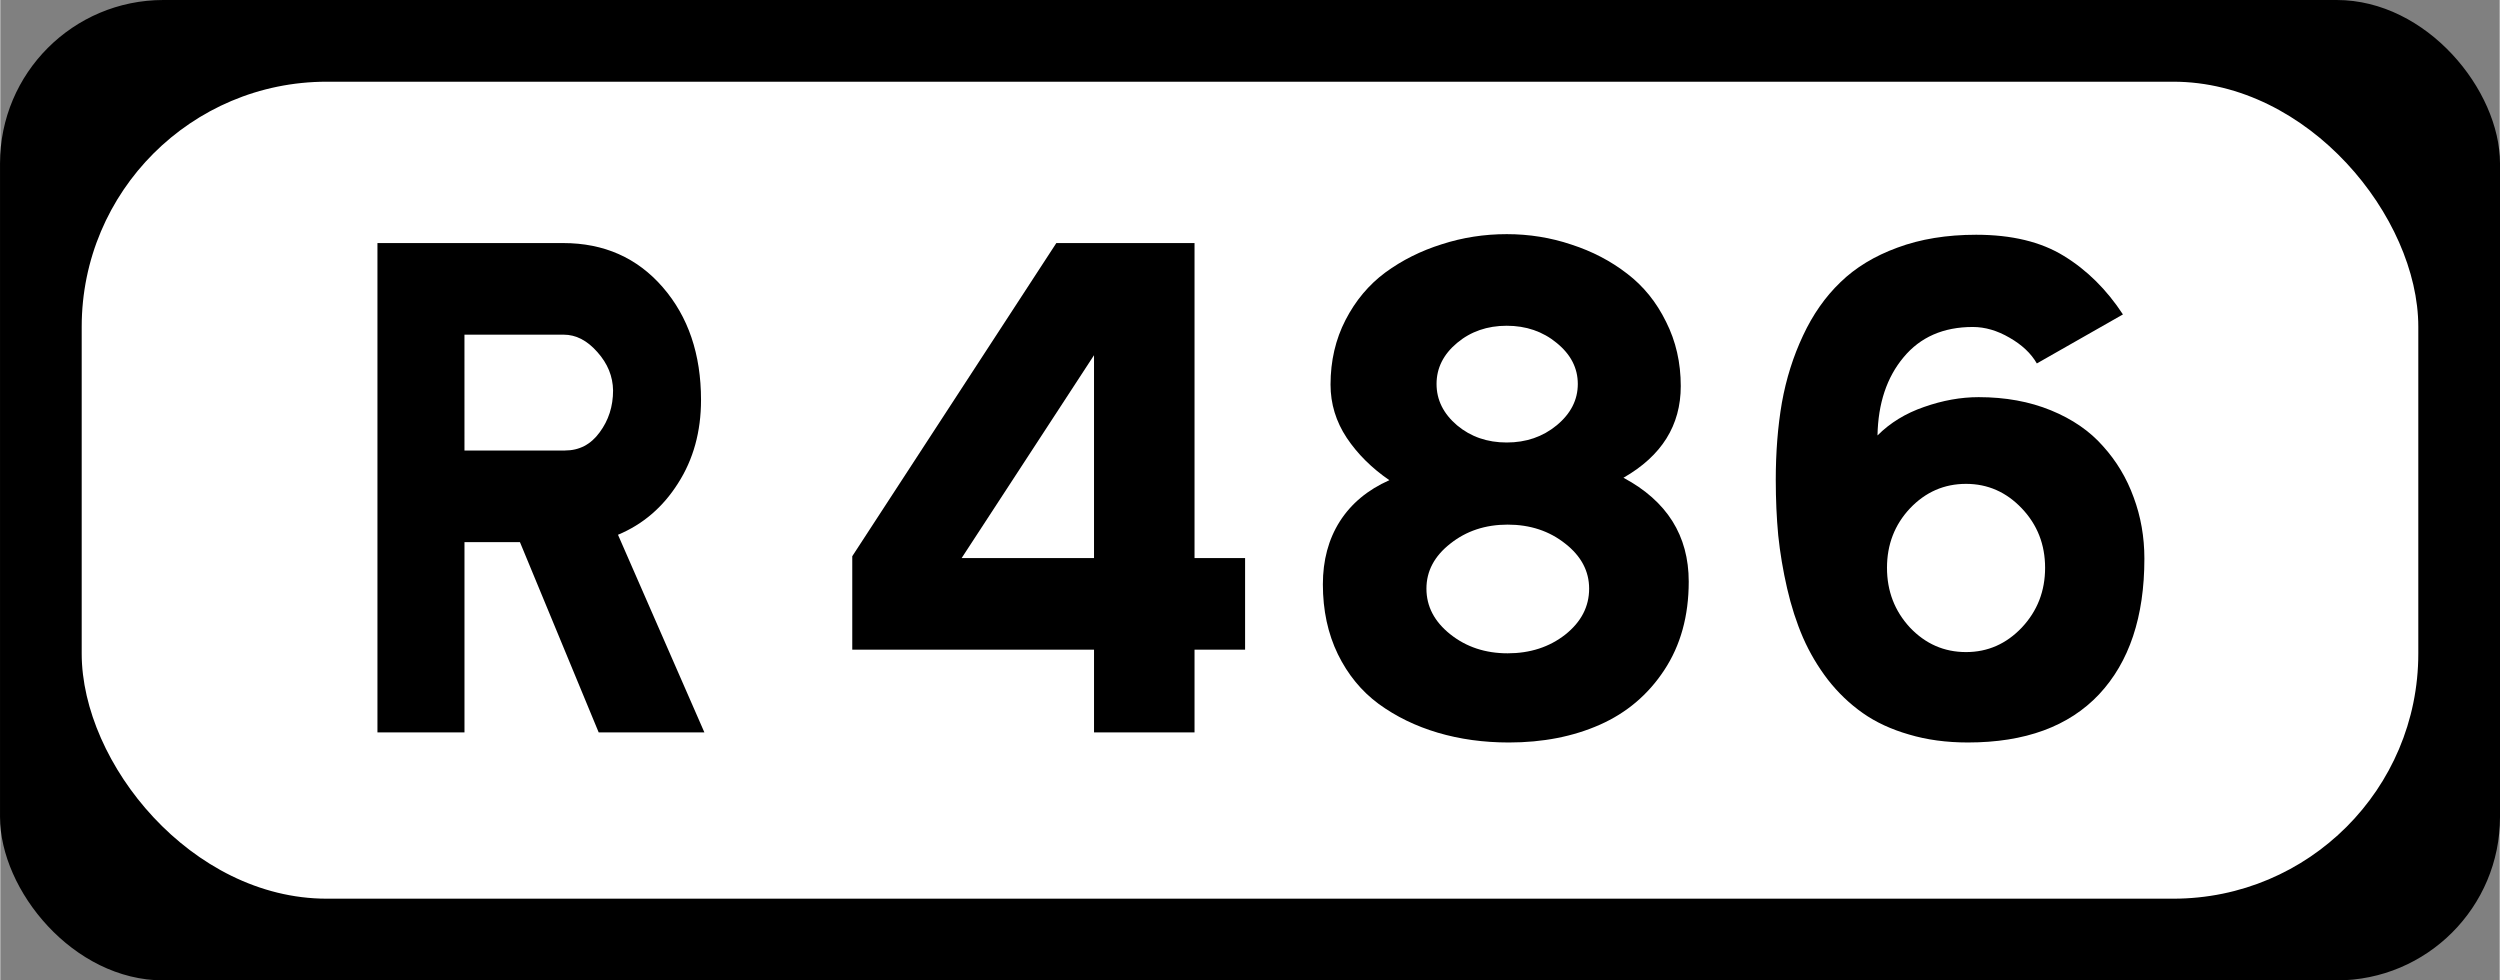
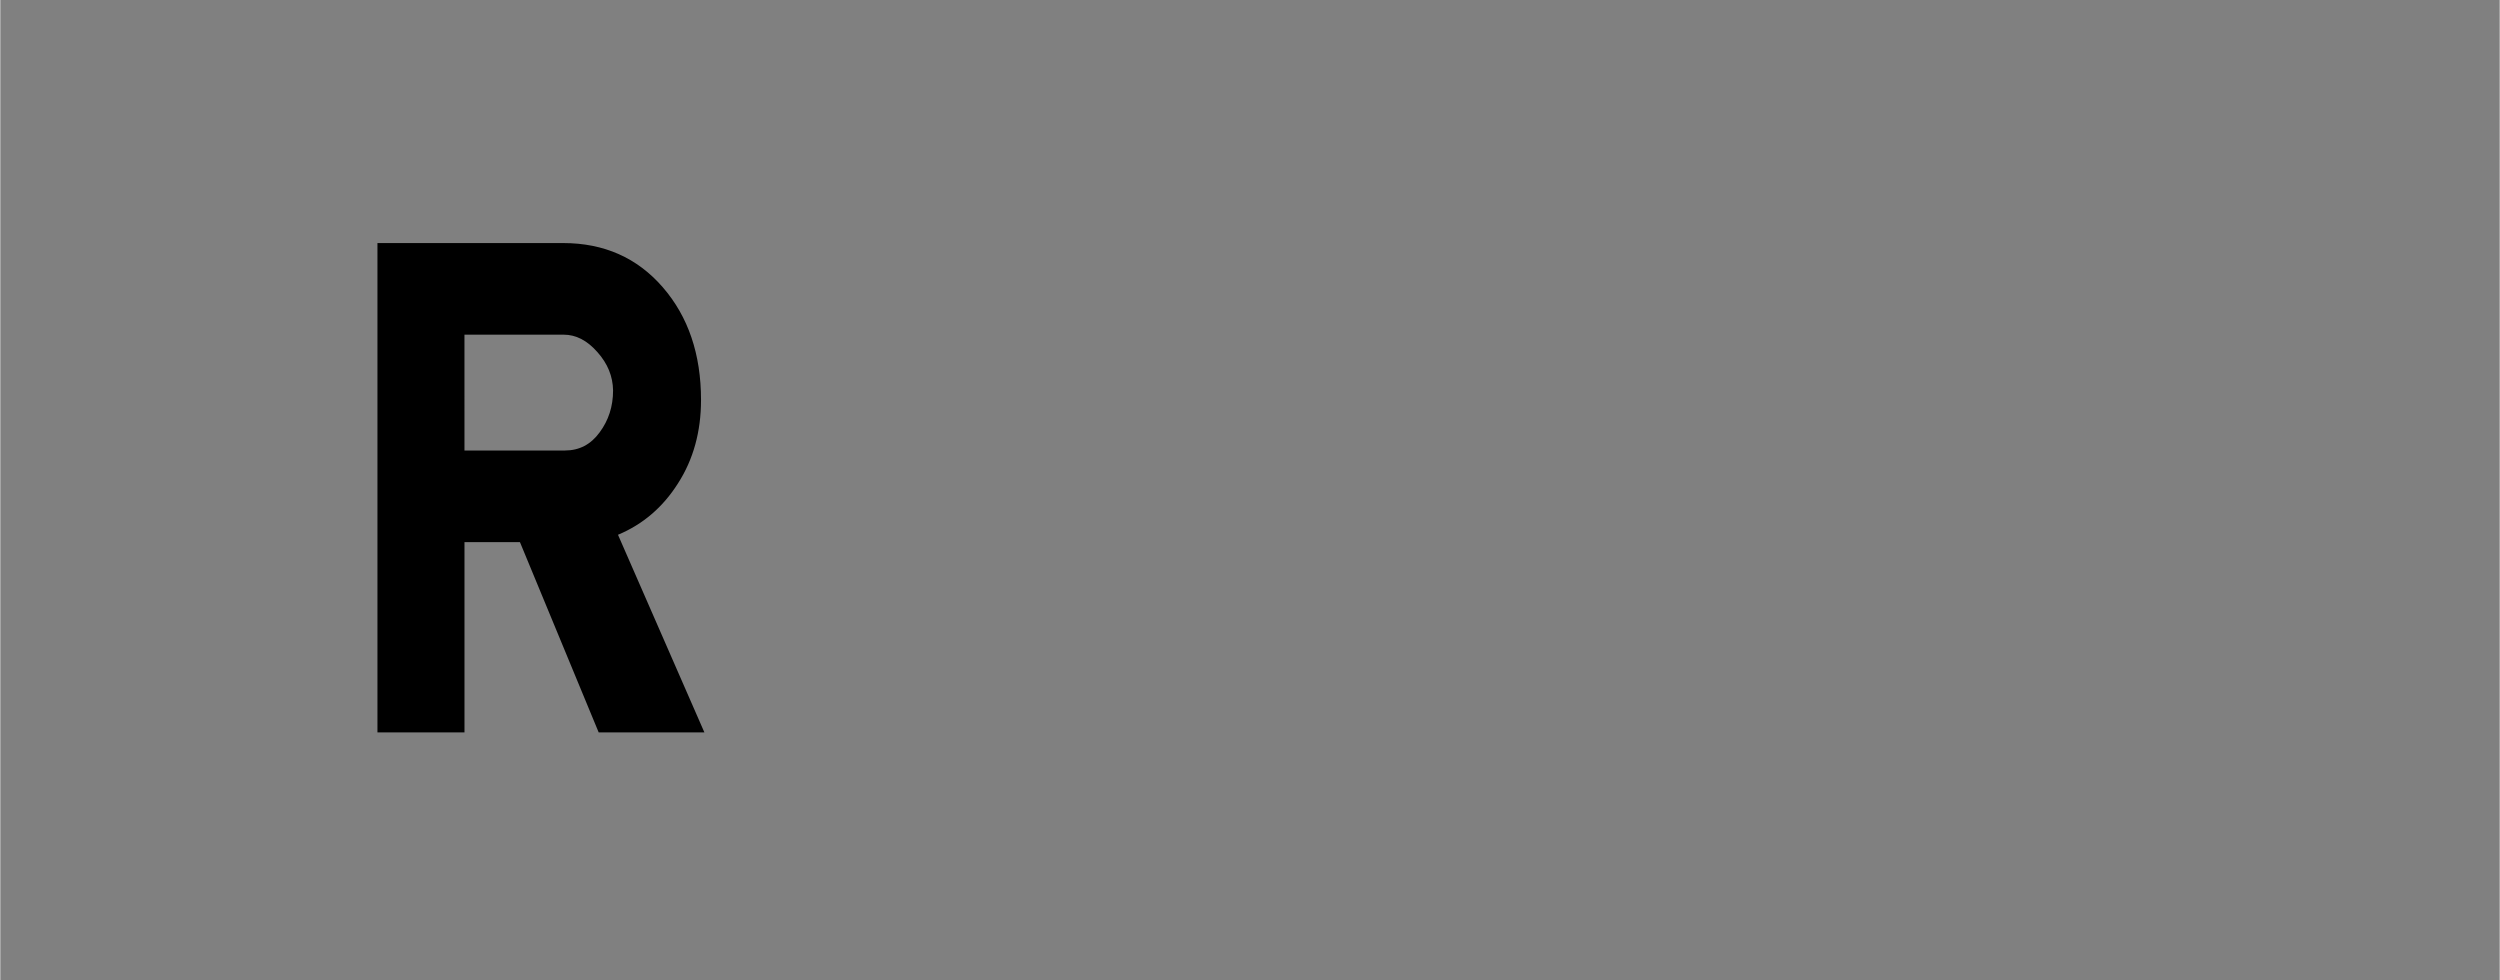
<svg xmlns="http://www.w3.org/2000/svg" id="svg12" width="306" height="120" version="1.1" viewBox="0 0 80.91 31.737">
  <rect x="0" y="0" width="80.91" height="31.737" fill="#808080" stroke="none" />
  <defs id="defs12" />
-   <rect id="rect5" x="-.009" width="80.929" height="31.737" rx="5.289" stroke-linecap="round" stroke-width="2.929" />
-   <rect id="rect7" x="2.635" y="2.645" width="75.64" height="26.447" rx="7.934" fill="#fff" stroke-linecap="round" stroke-width="2.929" />
  <g id="routenum" transform="matrix(.237 0 0 .237 3.773 -30.052)" stroke-linecap="round" stroke-width="11.074" style="shape-inside:url(#a);white-space:pre" aria-label="R 486">
    <path id="path16" d="m35.595 226.84v-66.839h25.363q8.37 0 13.602 6.027 5.232 6.027 5.232 15.402 0 6.487-3.139 11.384-3.097 4.897-8.203 7.031l11.802 26.995h-14.439l-10.756-25.991h-7.575v25.991zm11.886-38.505h13.728q2.93 0 4.729-2.469 1.841-2.469 1.841-5.734-0.042-2.888-2.135-5.232-2.093-2.386-4.604-2.386h-13.56z" />
-     <path id="path18" d="m100.45 215.54v-12.765l27.874-42.774h18.876v43.025h6.906v12.514h-6.906v11.3h-13.728v-11.3zm14.941-12.514h18.08v-27.707z" />
-     <path id="path20" d="m164.73 206.62q0-4.939 2.302-8.58 2.344-3.683 6.78-5.65-3.599-2.469-5.817-5.776-2.218-3.348-2.218-7.282 0-4.855 2.051-8.831 2.051-3.976 5.441-6.487 3.432-2.511 7.701-3.85 4.269-1.381 8.873-1.381t8.831 1.423q4.269 1.381 7.617 3.976 3.348 2.553 5.315 6.571 2.009 3.976 2.009 8.789 0 8.036-7.827 12.514 8.915 4.771 8.915 14.188 0 7.031-3.348 12.095-3.306 5.022-8.789 7.45t-12.43 2.428q-5.19 0-9.71-1.339-4.52-1.339-8.078-3.934-3.516-2.595-5.566-6.78-2.051-4.227-2.051-9.542zm14.146 0.586q0 3.641 3.264 6.236 3.264 2.595 7.827 2.595 4.604 0 7.868-2.553 3.264-2.595 3.264-6.278 0-3.599-3.264-6.152-3.264-2.595-7.868-2.595-4.562 0-7.827 2.595-3.264 2.553-3.264 6.152zm4.185-33.566q-2.804 2.344-2.804 5.608 0 3.264 2.804 5.65 2.804 2.344 6.78 2.344t6.822-2.344q2.888-2.386 2.888-5.65 0-3.264-2.888-5.608-2.846-2.344-6.822-2.344t-6.78 2.344z" />
-     <path id="path22" d="m226.59 192.39q0-5.734 0.837-10.589 0.879-4.897 2.888-9.166 2.009-4.311 5.106-7.282 3.097-3.013 7.785-4.729 4.729-1.758 10.756-1.758 7.282 0 11.97 2.888 4.729 2.888 8.078 7.994l-11.761 6.696q-1.172-2.051-3.725-3.516-2.511-1.465-5.022-1.465-6.027 0-9.459 4.143-3.432 4.102-3.558 10.672 2.595-2.595 6.362-3.892 3.809-1.339 7.45-1.339 5.483 0 9.877 1.8 4.394 1.8 7.115 4.897 2.762 3.055 4.185 6.989 1.465 3.934 1.465 8.371 0 11.928-6.194 18.541-6.194 6.571-17.913 6.571-4.394 0-8.036-1.088-3.641-1.046-6.32-2.93-2.679-1.883-4.771-4.562-2.051-2.679-3.39-5.734-1.339-3.097-2.176-6.738-0.837-3.641-1.214-7.24-0.335-3.599-0.335-7.534zm18.332 3.85q-3.139 3.348-3.139 8.119t3.139 8.161q3.181 3.348 7.659 3.348 4.436 0 7.617-3.348 3.181-3.39 3.181-8.161t-3.181-8.119-7.617-3.348q-4.478 0-7.659 3.348z" />
  </g>
</svg>